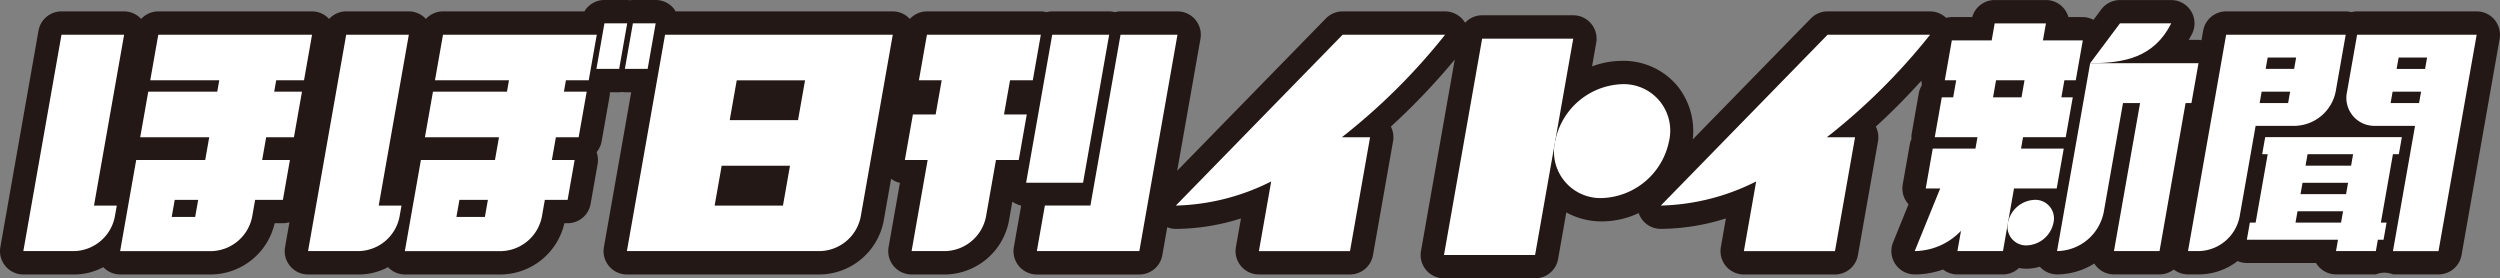
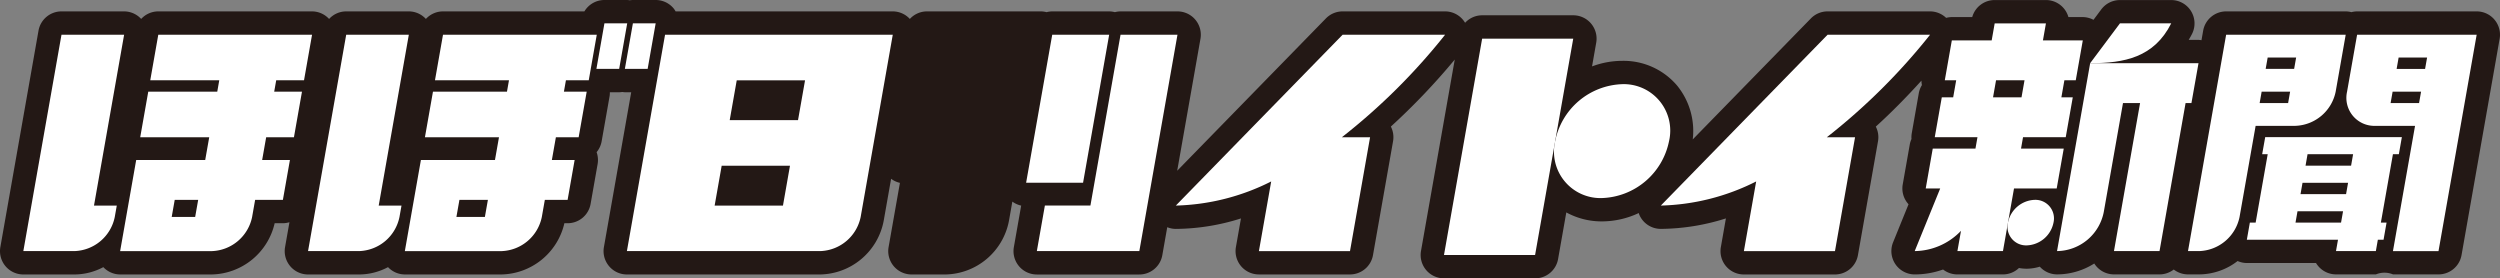
<svg xmlns="http://www.w3.org/2000/svg" width="259.027" height="28.838" viewBox="0 0 259.027 28.838">
  <rect x="0" y="0" width="259.027" height="28.838" fill="#808080" stroke="none" />
  <defs>
    <style>.cls-1{fill:#231815;}.cls-2{fill:#fff;}</style>
  </defs>
  <g id="レイヤー_2" data-name="レイヤー 2">
    <g id="要素">
      <g id="title">
        <path class="cls-1" d="M258.461,2.044a2.417,2.417,0,0,0-1.852-.864H244.221a2.375,2.375,0,0,0-.587.081,2.4,2.4,0,0,0-.593-.081H230.652a2.419,2.419,0,0,0-2.381,2l-.174.986a2.25,2.25,0,0,0-.308-.034h-1.017c.119-.2.239-.406.349-.626a2.418,2.418,0,0,0-2.16-3.5h-5.31a2.422,2.422,0,0,0-1.937.97l-.806,1.079A2.412,2.412,0,0,0,215.8,1.77h-1.49A2.419,2.419,0,0,0,211.981.005h-5.31a2.418,2.418,0,0,0-2.328,1.765H202.23a2.392,2.392,0,0,0-.589.082,2.415,2.415,0,0,0-1.665-.672H189.357a2.419,2.419,0,0,0-1.73.729L175.386,14.447a7.445,7.445,0,0,0-1.622-5.583,7.275,7.275,0,0,0-5.692-2.56,8.917,8.917,0,0,0-3.119.577l.433-2.459a2.418,2.418,0,0,0-2.381-2.838h-9.439a2.407,2.407,0,0,0-1.767.778,2.415,2.415,0,0,0-2.072-1.182H139.108a2.419,2.419,0,0,0-1.73.729L121.97,17.69l2.411-13.672A2.418,2.418,0,0,0,122,1.18h-5.9a2.366,2.366,0,0,0-.585.081,2.394,2.394,0,0,0-.592-.081h-5.9a2.382,2.382,0,0,0-.587.081,2.41,2.41,0,0,0-.594-.081h-11.8a2.408,2.408,0,0,0-1.772.783A2.413,2.413,0,0,0,92.5,1.18H70a2.349,2.349,0,0,0-.211-.316A2.415,2.415,0,0,0,67.935,0h-2.36a2.351,2.351,0,0,0-.326.029A2.316,2.316,0,0,0,64.985,0H62.626A2.418,2.418,0,0,0,60.55,1.18H45.9a2.41,2.41,0,0,0-1.773.783,2.41,2.41,0,0,0-1.768-.783H35.87a2.407,2.407,0,0,0-1.773.784,2.409,2.409,0,0,0-1.768-.784H16.4a2.41,2.41,0,0,0-1.773.783A2.411,2.411,0,0,0,12.86,1.18H6.371a2.419,2.419,0,0,0-2.382,2L.037,25.6a2.418,2.418,0,0,0,2.381,2.838l5.31,0a6.4,6.4,0,0,0,2.977-.76,2.409,2.409,0,0,0,1.742.759h9.511a6.835,6.835,0,0,0,6.5-5.308h.853a2.391,2.391,0,0,0,.679-.106L29.536,25.6a2.418,2.418,0,0,0,2.381,2.838l5.31,0a6.4,6.4,0,0,0,2.977-.76,2.41,2.41,0,0,0,1.742.759h10.03a6.836,6.836,0,0,0,6.5-5.308h.334a2.419,2.419,0,0,0,2.382-2L61.92,17a2.423,2.423,0,0,0-.105-1.234,2.409,2.409,0,0,0,.522-1.126l.832-4.719a2.439,2.439,0,0,0,.018-.362h.966a2.5,2.5,0,0,0,.326-.029,2.567,2.567,0,0,0,.264.029H65.4L62.572,25.6a2.419,2.419,0,0,0,2.382,2.838H85.011A6.829,6.829,0,0,0,91.556,22.9l.772-4.375a2.419,2.419,0,0,0,.914.42L92.068,25.6a2.419,2.419,0,0,0,2.382,2.838h3.54a6.831,6.831,0,0,0,6.545-5.538l.355-2.013a2.423,2.423,0,0,0,.915.416l-.758,4.3a2.419,2.419,0,0,0,2.382,2.838h10.617a2.418,2.418,0,0,0,2.382-2l.511-2.9a2.416,2.416,0,0,0,.889.176,22.733,22.733,0,0,0,6.749-1.086l-.523,2.966a2.417,2.417,0,0,0,2.381,2.838h9.439a2.418,2.418,0,0,0,2.382-2l2.08-11.8a2.424,2.424,0,0,0-.228-1.521,69.349,69.349,0,0,0,6.619-6.941L147.231,26a2.419,2.419,0,0,0,2.382,2.839h9.439a2.419,2.419,0,0,0,2.382-2l.852-4.831a7.6,7.6,0,0,0,3.705.931,9.029,9.029,0,0,0,3.8-.865c.018.054.032.109.054.162a2.419,2.419,0,0,0,2.229,1.479,22.726,22.726,0,0,0,6.748-1.086L178.3,25.6a2.417,2.417,0,0,0,2.382,2.838h9.438a2.418,2.418,0,0,0,2.382-2l2.08-11.8a2.419,2.419,0,0,0-.228-1.52c1.619-1.469,3.2-3.075,4.728-4.763a2.444,2.444,0,0,0,.05.46,2.423,2.423,0,0,0-.326.855L198.08,13.8a2.447,2.447,0,0,0-.03.6,2.48,2.48,0,0,0-.178.577l-.728,4.13a2.419,2.419,0,0,0,.529,1.974c.024.029.048.056.073.083l-1.6,3.939a2.418,2.418,0,0,0,2.24,3.33,8.731,8.731,0,0,0,2.938-.51,2.417,2.417,0,0,0,1.486.51h4.72a2.41,2.41,0,0,0,1.656-.666,4.591,4.591,0,0,0,.808.076,4.882,4.882,0,0,0,1.351-.213,2.412,2.412,0,0,0,1.79.8,7.223,7.223,0,0,0,3.853-1.129,2.617,2.617,0,0,0,.194.266,2.419,2.419,0,0,0,1.852.863h4.72a2.4,2.4,0,0,0,1.47-.506,2.417,2.417,0,0,0,1.48.506h1.179a6.561,6.561,0,0,0,3.957-1.385,2.422,2.422,0,0,0,.964.207h7.161a2.445,2.445,0,0,0,.225.315,2.417,2.417,0,0,0,1.852.863h4.129a2.3,2.3,0,0,1,1.769,0h4.72a2.418,2.418,0,0,0,2.382-2L258.99,4.018A2.416,2.416,0,0,0,258.461,2.044Z" />
        <path class="cls-2" d="M149.727,3.6H139.108l-17.28,17.7a23.112,23.112,0,0,0,9.881-2.5l-1.273,7.22h9.438l2.081-11.8h-2.924A64.1,64.1,0,0,0,149.727,3.6Z" />
        <path class="cls-2" d="M199.976,3.6H189.357L172.078,21.3a23.108,23.108,0,0,0,9.88-2.5l-1.273,7.22h9.438l2.081-11.8H189.28A64.059,64.059,0,0,0,199.976,3.6Z" />
        <polygon class="cls-2" points="159.052 26.419 163.005 4.003 153.566 4.003 149.613 26.419 159.052 26.419" />
        <path class="cls-2" d="M165.991,20.521a7.345,7.345,0,0,0,6.94-5.9,4.815,4.815,0,0,0-4.859-5.9,7.345,7.345,0,0,0-6.94,5.9A4.814,4.814,0,0,0,165.991,20.521Z" />
-         <path class="cls-2" d="M107.009,8.318l.832-4.72h-11.8l-.832,4.72h2.36l-.625,3.54H94.587l-.833,4.719h2.36L94.45,26.015h3.54a4.421,4.421,0,0,0,4.164-3.539l1.04-5.9h2.359l.832-4.719h-2.359l.624-3.54Z" />
        <polygon class="cls-2" points="112.217 18.936 114.922 3.598 109.022 3.598 106.317 18.936 112.217 18.936" />
        <polygon class="cls-2" points="116.1 3.598 112.979 21.297 108.261 21.297 107.429 26.015 118.047 26.015 121.999 3.598 116.1 3.598" />
        <path class="cls-2" d="M31.5,8.318l.832-4.72H16.4l-.832,4.72h7.149L22.511,9.5h-7.15l-.833,4.719h7.15l-.416,2.36H14.111l-1.664,9.439h9.511a4.419,4.419,0,0,0,4.164-3.539l.312-1.769h2.877l.728-4.13H27.162l.416-2.36h2.878L31.288,9.5H28.41l.208-1.18ZM20.222,22.476H17.791l.312-1.769h2.431Z" />
        <polygon class="cls-2" points="64.153 7.138 64.985 2.418 62.626 2.418 61.794 7.138 64.153 7.138" />
        <polygon class="cls-2" points="67.103 7.138 67.935 2.418 65.575 2.418 64.743 7.138 67.103 7.138" />
        <path class="cls-2" d="M61,8.318l.832-4.72H45.9l-.832,4.72h7.668L52.528,9.5H44.86l-.832,4.719H51.7l-.416,2.36H43.611l-1.665,9.439h10.03a4.418,4.418,0,0,0,4.163-3.539l.312-1.769H58.81l.728-4.13H57.179l.417-2.36h2.359L60.788,9.5h-2.36l.208-1.18ZM50.24,22.476H47.29l.312-1.769h2.95Z" />
        <path class="cls-2" d="M234.386,15.978h.573l-1.25,7.088h-.6l-.312,1.77h9.445l-.208,1.179h4.13l.207-1.179h.591l.312-1.77h-.59l1.25-7.088h.613l.312-1.77H234.7Zm8.692,4.139h-4.719l.208-1.18h4.719Zm-5.239,2.949.208-1.179h4.719l-.208,1.179Zm5.759-5.9h-4.719l.209-1.189h4.72Z" />
        <path class="cls-2" d="M237.837,13.038A4.42,4.42,0,0,0,242,9.5l1.04-5.9H230.652L226.7,26.015h1.179a4.42,4.42,0,0,0,4.164-3.539l1.665-9.438Zm-3.714-2.36.208-1.18h2.95l-.208,1.18Zm3.782-4.72-.208,1.18h-2.95l.209-1.18Z" />
        <path class="cls-2" d="M244.221,3.6l-1.04,5.9a2.9,2.9,0,0,0,2.915,3.54h4.129l-2.289,12.977h4.72L256.609,3.6Zm7.252,2.36-.208,1.18h-2.949l.208-1.18Zm-3.781,4.72L247.9,9.5h2.949l-.208,1.18Z" />
        <path class="cls-2" d="M39.238,21.3,42.359,3.6H35.87L31.917,26.015h5.31a4.407,4.407,0,0,0,4.164-3.539L41.6,21.3Z" />
        <path class="cls-2" d="M9.739,21.3,12.86,3.6H6.371L2.418,26.015h5.31a4.407,4.407,0,0,0,4.164-3.539L12.1,21.3Z" />
        <path class="cls-2" d="M215.071,8.318l.729-4.13h-4.13l.311-1.765h-5.31l-.311,1.765h-4.13l-.728,4.13h1.18l-.312,1.77h-1.18l-.728,4.129h4.425l-.208,1.18h-4.425l-.728,4.13h1.5l-2.641,6.488a6.72,6.72,0,0,0,4.795-2.1l-.371,2.1h4.72l1.144-6.488h4.424l.729-4.13H209.4l.208-1.18h4.425l.728-4.129h-1.18l.312-1.77Zm-5.621,1.77H206.5l.312-1.77h2.95Z" />
        <path class="cls-2" d="M209.99,25.425a2.935,2.935,0,0,0,2.775-2.359,1.926,1.926,0,0,0-1.943-2.36,2.938,2.938,0,0,0-2.776,2.36A1.925,1.925,0,0,0,209.99,25.425Z" />
        <path class="cls-2" d="M219.651,2.418l-3.088,4.13c3.54,0,6.621-.593,8.4-4.13Z" />
        <path class="cls-2" d="M227.789,6.548H216.563l-3.432,19.467a5,5,0,0,0,4.857-4.128l1.977-11.209h1.77L219.03,26.015h4.72l2.7-15.337h.607Z" />
        <path class="cls-2" d="M68.907,3.6,64.954,26.015H85.011a4.42,4.42,0,0,0,4.164-3.54L92.5,3.6Zm14.505,4.72-.728,4.13H75.606l.728-4.13Zm-8.638,8.849h7.077L81.124,21.3H74.045Z" />
      </g>
    </g>
  </g>
</svg>